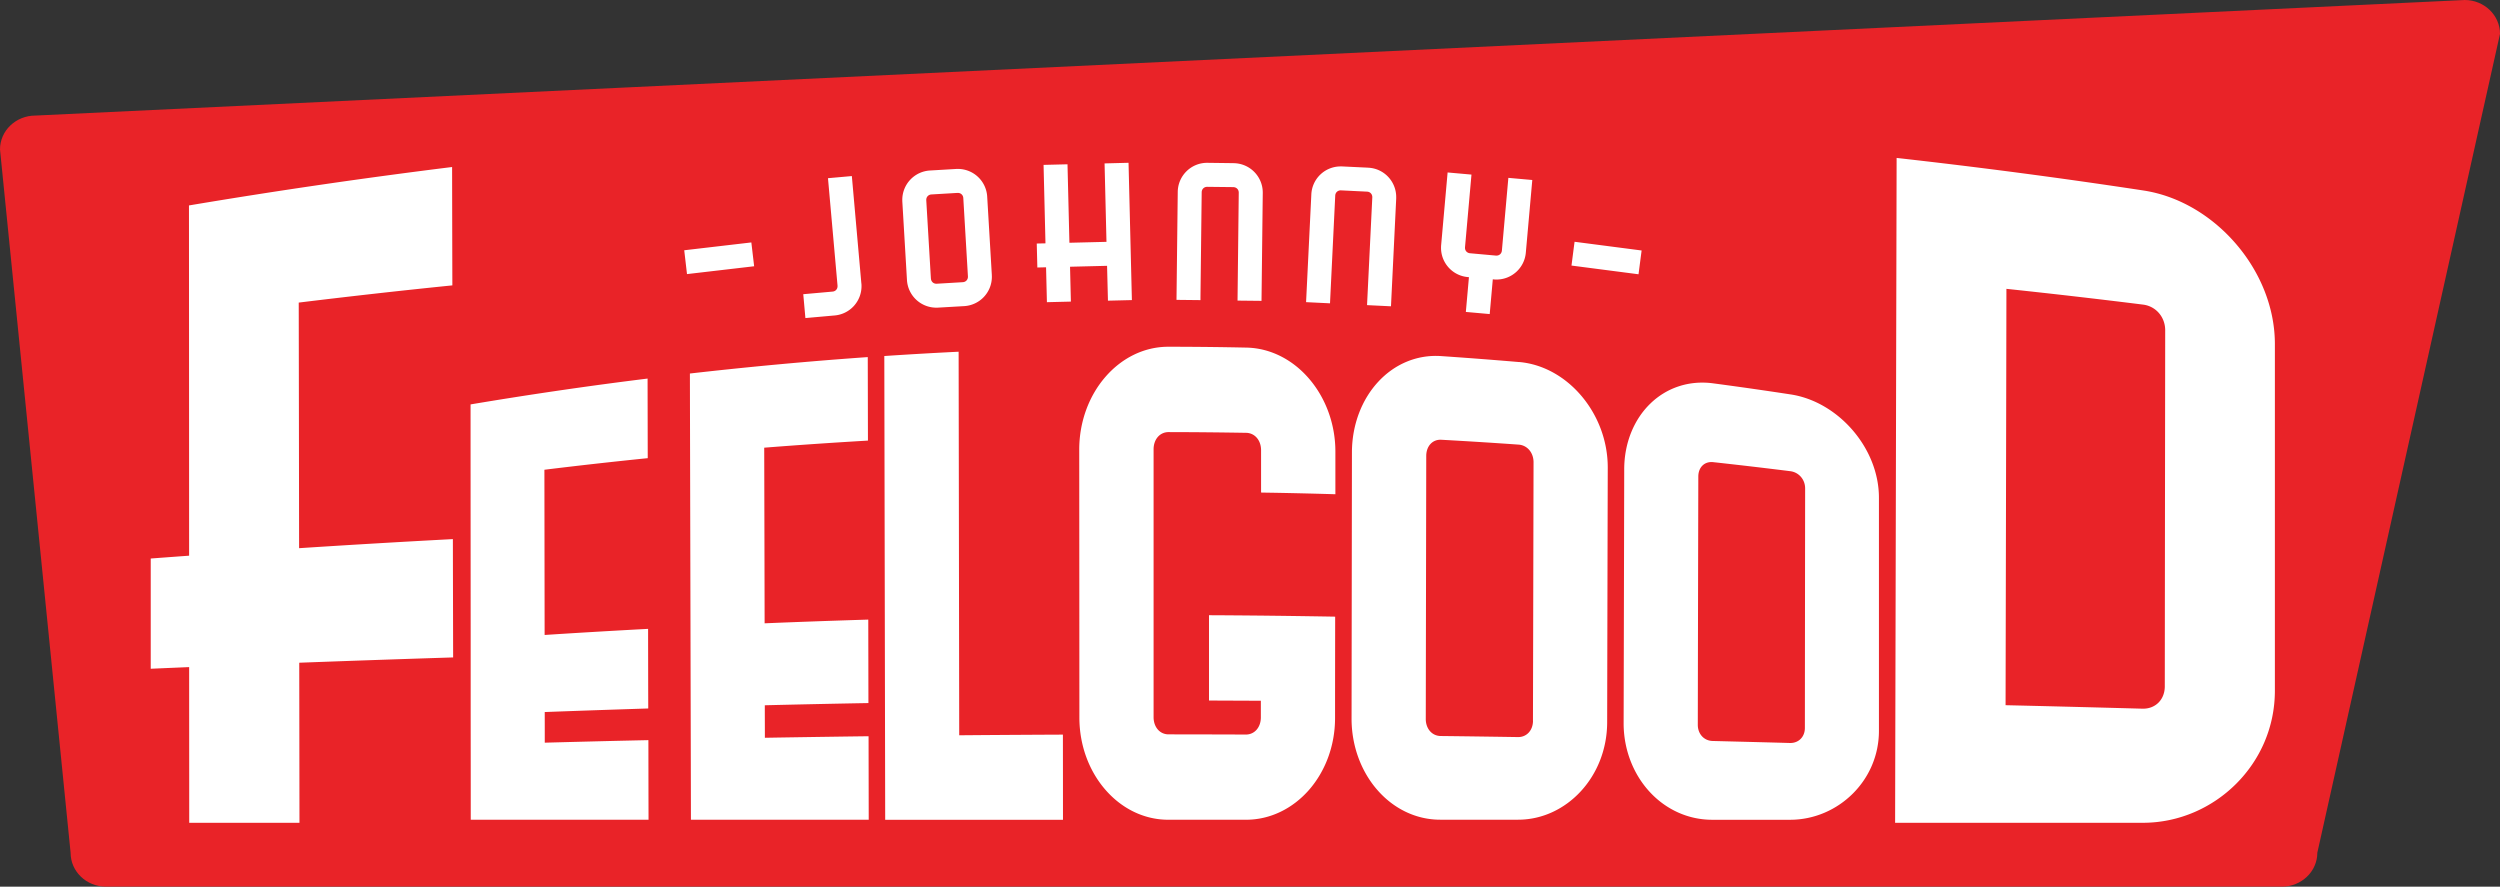
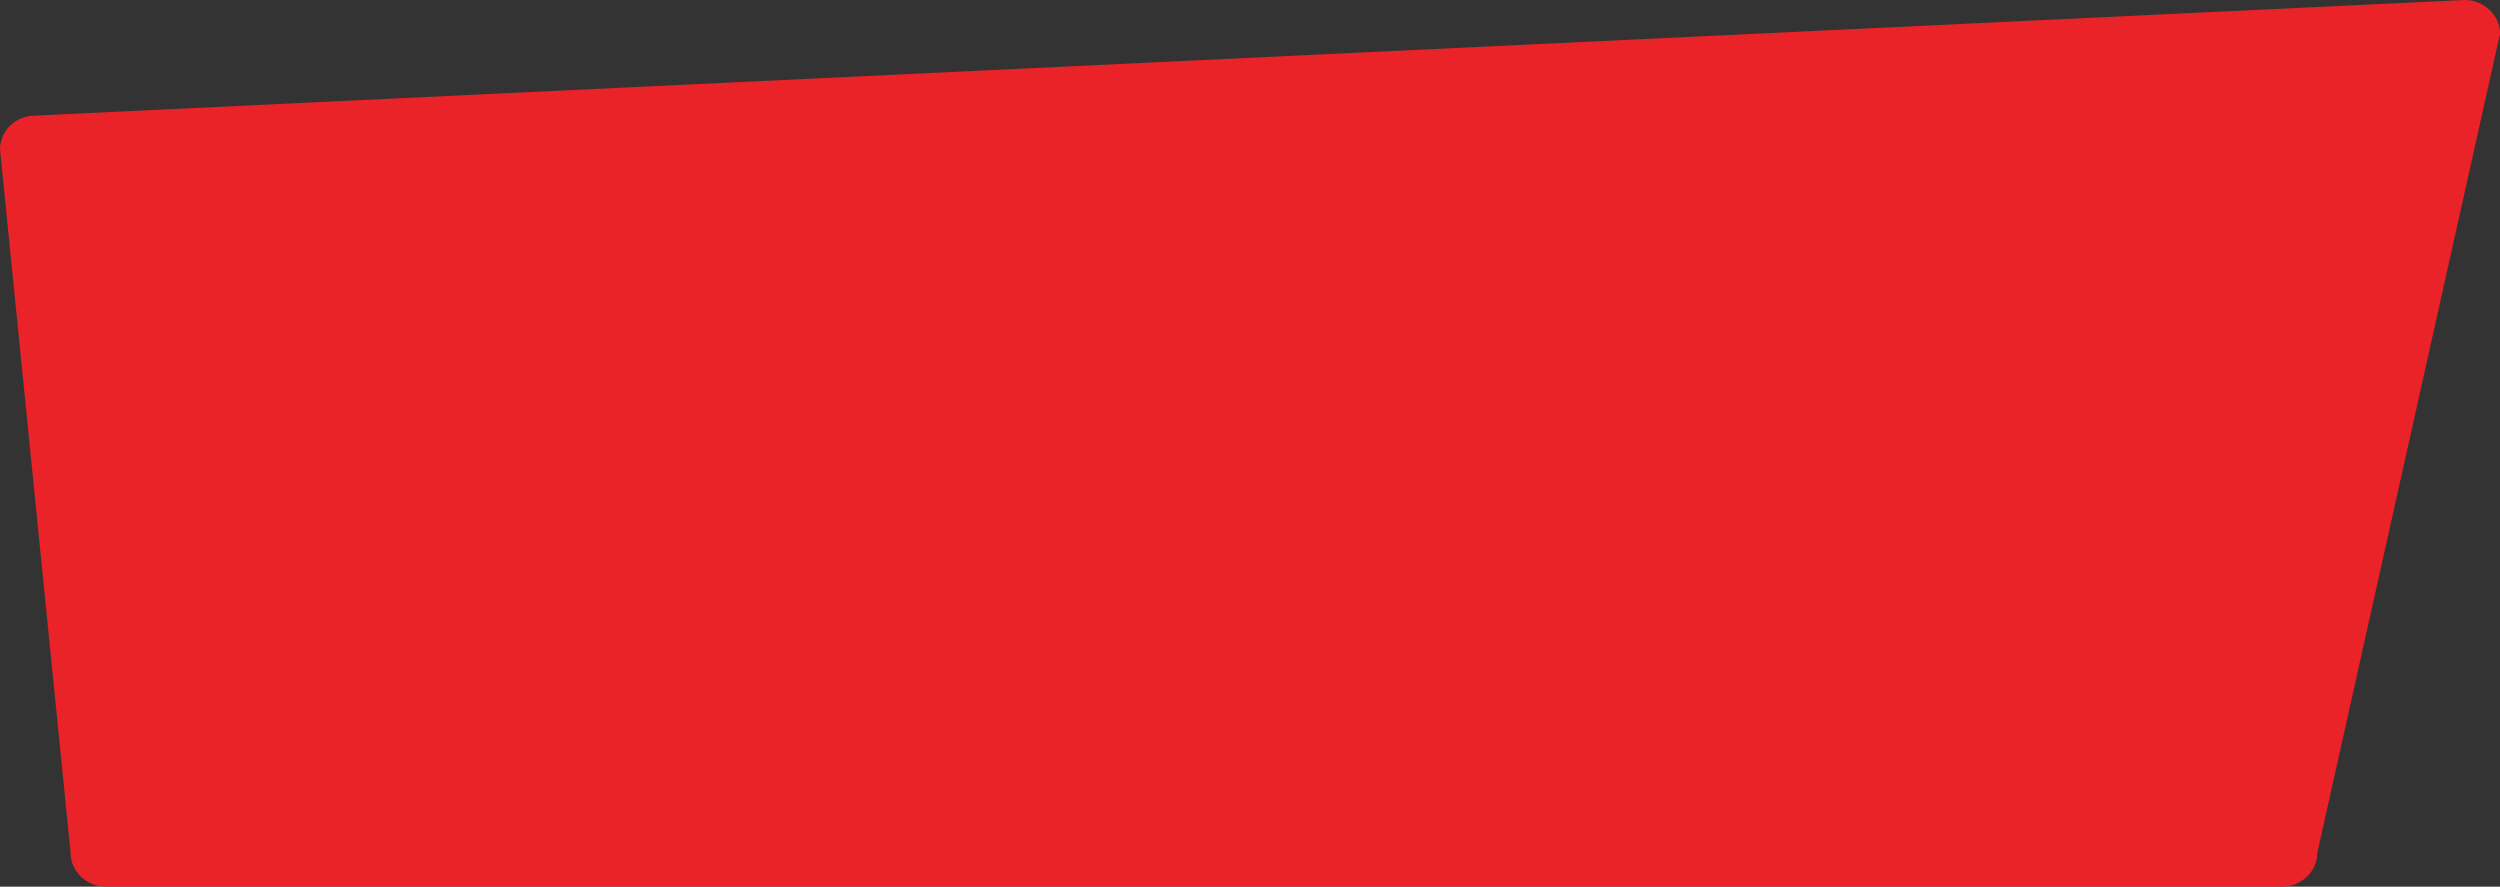
<svg xmlns="http://www.w3.org/2000/svg" id="Layer_2" width="679.88" height="241.13" viewBox="0 0 679.88 241.13">
  <rect x="0" y="0" width="679.88" height="241.13" fill="#333333" stroke="none" />
  <defs>
    <style>.cls-1{fill:#e92328}.cls-2{fill:#fff}</style>
  </defs>
  <g id="Layer_1-2">
    <path d="M670.28 0 172.69 23.67 9.61 31.43c-5.3 0-9.61 4.12-9.61 9.21l19.2 191.27c0 5.09 4.29 9.21 9.6 9.21h591.79c5.3 0 9.61-4.12 9.61-9.21L679.88 9.22c0-5.09-4.3-9.22-9.61-9.22Z" class="cls-1" />
    <g>
-       <path d="M123.16 146.61c-13.95.74-27.88 1.56-41.82 2.47-.03-22.26-.06-44.52-.1-66.79 13.91-1.7 27.84-3.27 41.78-4.68-.03-10.72-.05-21.45-.07-32.19a1682.1 1682.1 0 0 0-71.56 10.45c.02 31.75.03 63.5.04 95.25-3.48.25-6.96.51-10.44.77v29.98c1.5-.07 3.01-.13 4.51-.2 1.98-.08 3.96-.17 5.94-.25 0 14.11.02 28.23.02 42.34h29.98l-.06-43.53c13.95-.52 27.9-1 41.85-1.44-.02-10.73-.05-21.46-.07-32.19M608.22 66.49c-6.44-7.57-15.4-13.17-25.27-14.68-22.34-3.4-44.73-6.35-67.16-8.86-.14 60.27-.27 120.54-.41 180.81h67.35c9.92 0 18.94-4.14 25.42-10.63 6.5-6.5 10.51-15.39 10.51-25.31V93.58c0-9.91-3.99-19.52-10.44-27.09Zm-19.5 120.27c-.05 3.52-2.53 6-5.96 5.97-12.44-.34-24.9-.66-37.34-.95.08-37.74.16-75.49.23-113.23 12.43 1.32 24.85 2.75 37.26 4.3 3.41.48 5.88 3.35 5.92 6.88-.04 32.34-.08 64.69-.11 97.04ZM148.15 201.97c0-2.78 0-5.55-.01-8.33 9.38-.35 18.77-.67 28.15-.97-.02-7.22-.03-14.43-.04-21.65-9.39.5-18.77 1.05-28.14 1.66l-.06-44.93c9.36-1.15 18.72-2.2 28.1-3.15-.01-7.22-.03-14.43-.04-21.65-16.09 1.99-32.13 4.34-48.14 7.03 0 21.37.02 42.73.03 64.09v20.38c.01 9.49.02 18.98.02 28.48h48.35c-.02-7.22-.03-14.44-.04-21.65-9.39.2-18.78.44-28.16.69M208.01 200.64c0-2.95-.02-5.9-.02-8.84 9.39-.23 18.79-.43 28.18-.6-.01-7.57-.03-15.13-.04-22.7-9.4.29-18.8.62-28.19 1.01-.03-15.92-.07-31.84-.11-47.76 9.4-.74 18.8-1.38 28.21-1.93-.02-7.57-.03-15.13-.05-22.71-16.15 1.14-32.27 2.63-48.37 4.47.05 22.95.11 45.9.16 68.84l.05 21.91c.03 10.2.05 20.39.07 30.6h48.35c-.01-7.57-.03-15.14-.04-22.71-9.4.12-18.79.26-28.19.42M260.86 199.96c-.05-34.77-.1-69.54-.16-104.31-6.73.33-13.47.72-20.21 1.17l.24 126.12h48.35c0-7.73-.01-15.44-.02-23.16-9.4.04-18.8.1-28.2.18M413.1 98.46c-7.05-.6-14.1-1.14-21.17-1.62-6.69-.46-12.77 2.26-17.15 7.02-4.39 4.75-7.11 11.58-7.12 19.18-.03 24.1-.07 48.21-.1 72.32-.02 7.6 2.68 14.55 7.05 19.52 4.35 4.98 10.41 8.05 17.09 8.04h21.13c6.67 0 12.74-3 17.12-7.78 4.38-4.77 7.09-11.35 7.12-18.64.05-23.1.1-46.19.16-69.3.02-7.29-2.67-14.16-7.03-19.38-4.35-5.21-10.41-8.8-17.09-9.37m3.79 97.62c-.03 2.56-1.71 4.38-4.02 4.38-7.05-.11-14.09-.21-21.14-.29-2.31-.06-3.97-1.96-4-4.57.04-23.89.09-47.79.13-71.68.04-2.61 1.71-4.41 4.02-4.32 7.06.39 14.11.83 21.16 1.33 2.31.2 3.97 2.17 4 4.73-.05 23.48-.1 46.94-.16 70.42M486.94 107.26c-7-1.07-14.02-2.08-21.05-3.01-6.65-.89-12.71 1.26-17.08 5.51-4.37 4.23-7.09 10.58-7.1 17.85-.05 23.01-.1 46.01-.16 69.01-.02 7.27 2.67 13.92 7.03 18.67 4.35 4.76 10.41 7.66 17.09 7.65h21.13c6.67 0 12.74-2.78 17.11-7.15 4.37-4.37 7.07-10.36 7.07-17.03v-63.4c0-6.66-2.69-13.13-7.03-18.23-4.34-5.09-10.36-8.86-17-9.87m3.89 90.78c-.03 2.37-1.7 4.05-4.01 4.02-7.04-.2-14.08-.37-21.12-.55-2.31-.08-3.97-1.9-3.99-4.36.04-22.55.09-45.09.14-67.63.04-2.47 1.7-4.07 4.01-3.84 7.03.77 14.05 1.59 21.06 2.47 2.29.32 3.96 2.26 3.98 4.63-.03 21.75-.05 43.51-.07 65.27M338.95 94.53c-7.07-.15-14.14-.23-21.21-.23-6.7-.01-12.78 3.16-17.16 8.24-4.39 5.08-7.08 12.09-7.08 19.76.02 24.29.03 48.57.04 72.85 0 7.67 2.72 14.63 7.09 19.64 4.36 5.03 10.43 8.15 17.1 8.14h21.13c6.67 0 12.74-3.11 17.11-8.09 4.37-4.99 7.09-11.9 7.1-19.52 0-9.21.02-18.41.03-27.62-11.43-.2-22.87-.34-34.31-.39v23.2l14.1.06v4.6c-.03 2.64-1.7 4.56-4.01 4.59-7.05-.03-14.1-.04-21.15-.05-2.31-.03-3.98-1.95-4.01-4.61v-72.98c.03-2.66 1.7-4.58 4.02-4.61 7.06.01 14.13.08 21.2.2 2.31.07 3.98 2.01 4.01 4.66v11.58c1.01.02 2.03.04 3.04.05 5.72.1 11.45.24 17.17.41v-11.52c.02-7.62-2.69-14.65-7.06-19.79-4.37-5.15-10.45-8.44-17.15-8.57M204.33 65.93l-18.25 2.13.1.88.65 5.6 18.26-2.13-.76-6.48zM234.25 77.11l-2.59-29.23-6.49.58 2.6 29.23v.15c0 .78-.55 1.39-1.35 1.46l-7.97.71.58 6.49.88-.08 7.09-.63a7.991 7.991 0 0 0 7.29-7.96c0-.24 0-.48-.03-.72ZM269.73 74.78l-1.26-21.31a7.99 7.99 0 0 0-7.98-7.53c-.16 0-.32 0-.48.01l-7.1.42a7.99 7.99 0 0 0-7.53 7.98c0 .16 0 .32.01.48l1.26 21.31a7.99 7.99 0 0 0 7.98 7.53c.16 0 .32 0 .48-.01l7.1-.41a7.99 7.99 0 0 0 7.53-7.98c0-.17 0-.32-.02-.49Zm-16.57.98-1.26-21.31v-.1c0-.79.58-1.42 1.4-1.47l7.1-.42h.1c.8 0 1.42.58 1.47 1.39l1.26 21.32v.1c0 .8-.58 1.42-1.4 1.47l-7.07.42h-.12c-.8 0-1.42-.58-1.47-1.4ZM306.91 44.27l-6.52.17.52 21.33-10.08.25-.52-21.34-6.51.16.52 21.34-1.48.03-.89.02.02.89.14 5.63 2.37-.06.23 9.49 6.52-.16-.23-9.48 10.07-.25.24 9.48 6.51-.16-.91-37.34zM335.5 44.37l-7.12-.09h-.1c-4.38 0-7.94 3.52-7.99 7.92l-.34 29.35 6.52.07v-.88l.33-28.46c.02-.85.64-1.46 1.48-1.47l7.14.08c.84.03 1.46.65 1.46 1.49v.02l-.33 29.35 6.52.07.34-29.34v-.1c0-4.38-3.52-7.95-7.91-8ZM372.1 45.6l-7.11-.34h-.39a7.968 7.968 0 0 0-7.98 7.6l-1.43 29.31 6.51.32.04-.89 1.38-28.42c.05-.83.67-1.4 1.48-1.41h.08l7.11.35c.82.04 1.4.67 1.41 1.47v.08l-1.43 29.31 6.51.32 1.42-29.31v-.4c0-4.24-3.32-7.78-7.6-7.98ZM410.2 48.38l-1.76 19.78c-.08.8-.69 1.35-1.46 1.35h-.14l-7.08-.64c-.8-.08-1.35-.69-1.35-1.47v-.14l1.76-19.78-6.49-.58-1.76 19.78c-.02.24-.03.48-.03.72 0 4.1 3.13 7.59 7.29 7.95l.3.03-.84 9.45 6.49.58.84-9.45.3.03c.24.03.48.03.72.03 4.1 0 7.59-3.13 7.96-7.29l1.76-19.78-6.49-.58ZM428.21 65.75l-.12.88-.72 5.59 18.23 2.37.84-6.47-18.23-2.37z" class="cls-2" />
-     </g>
+       </g>
  </g>
</svg>